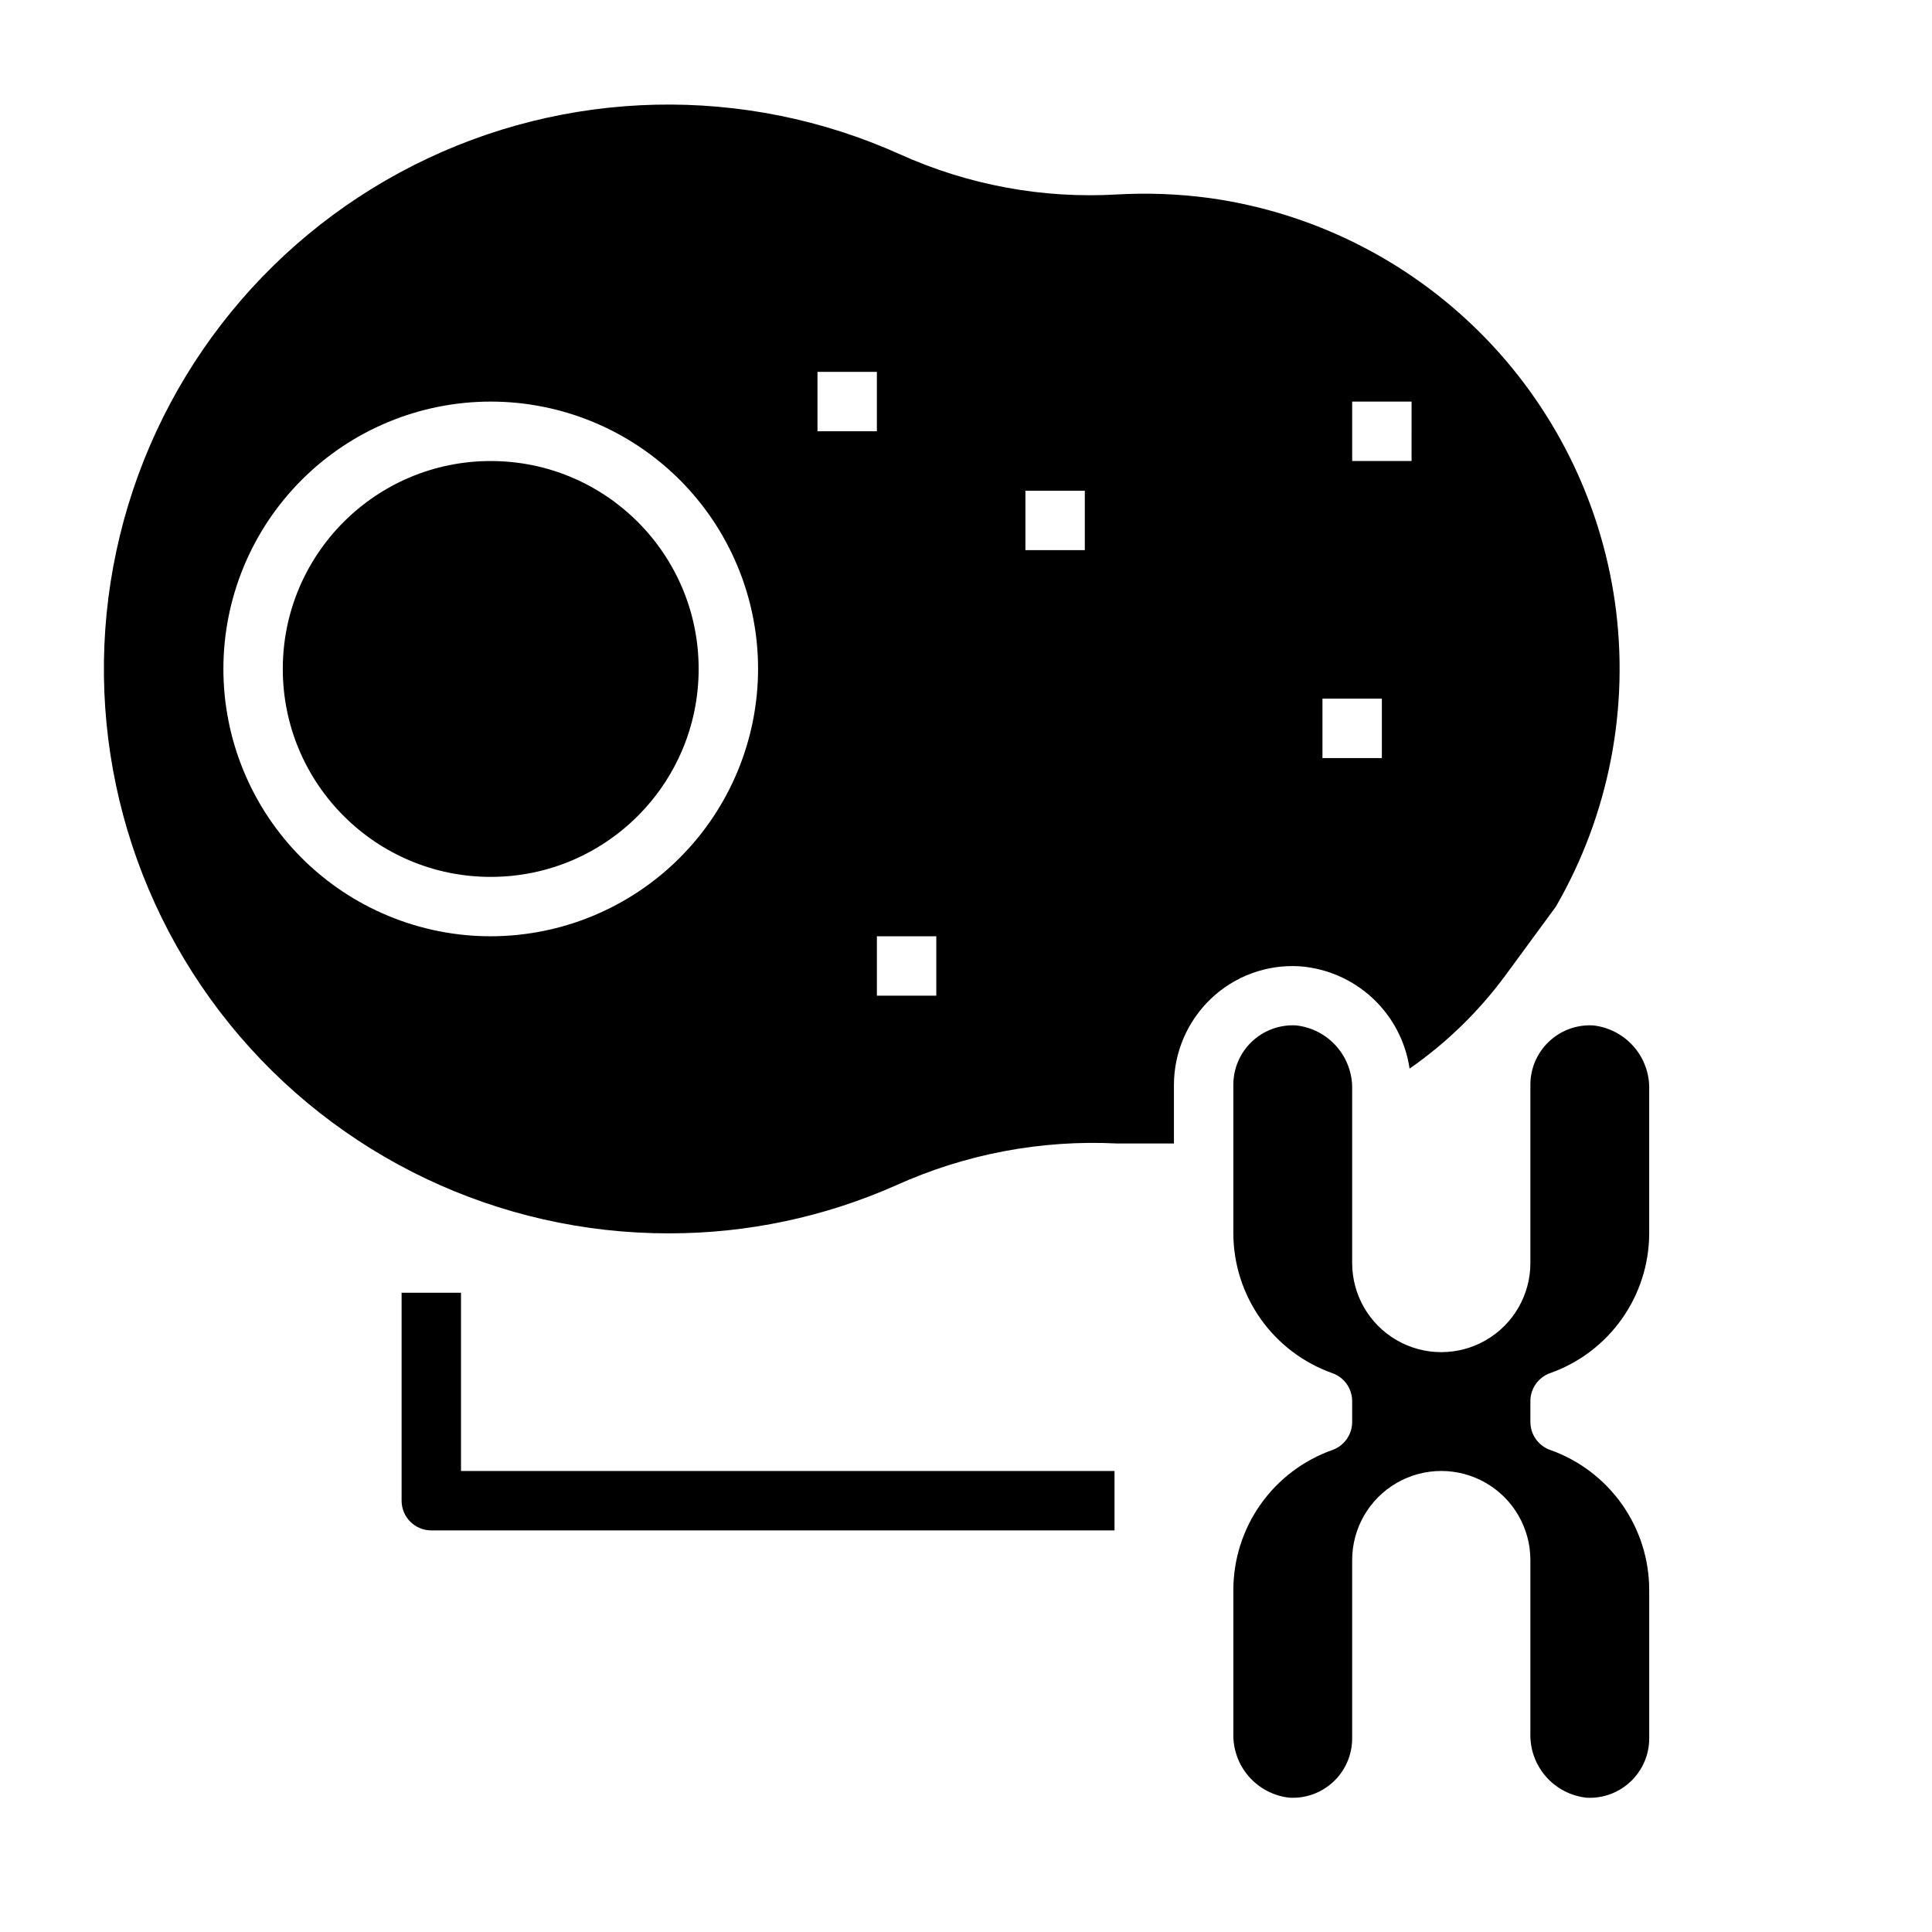
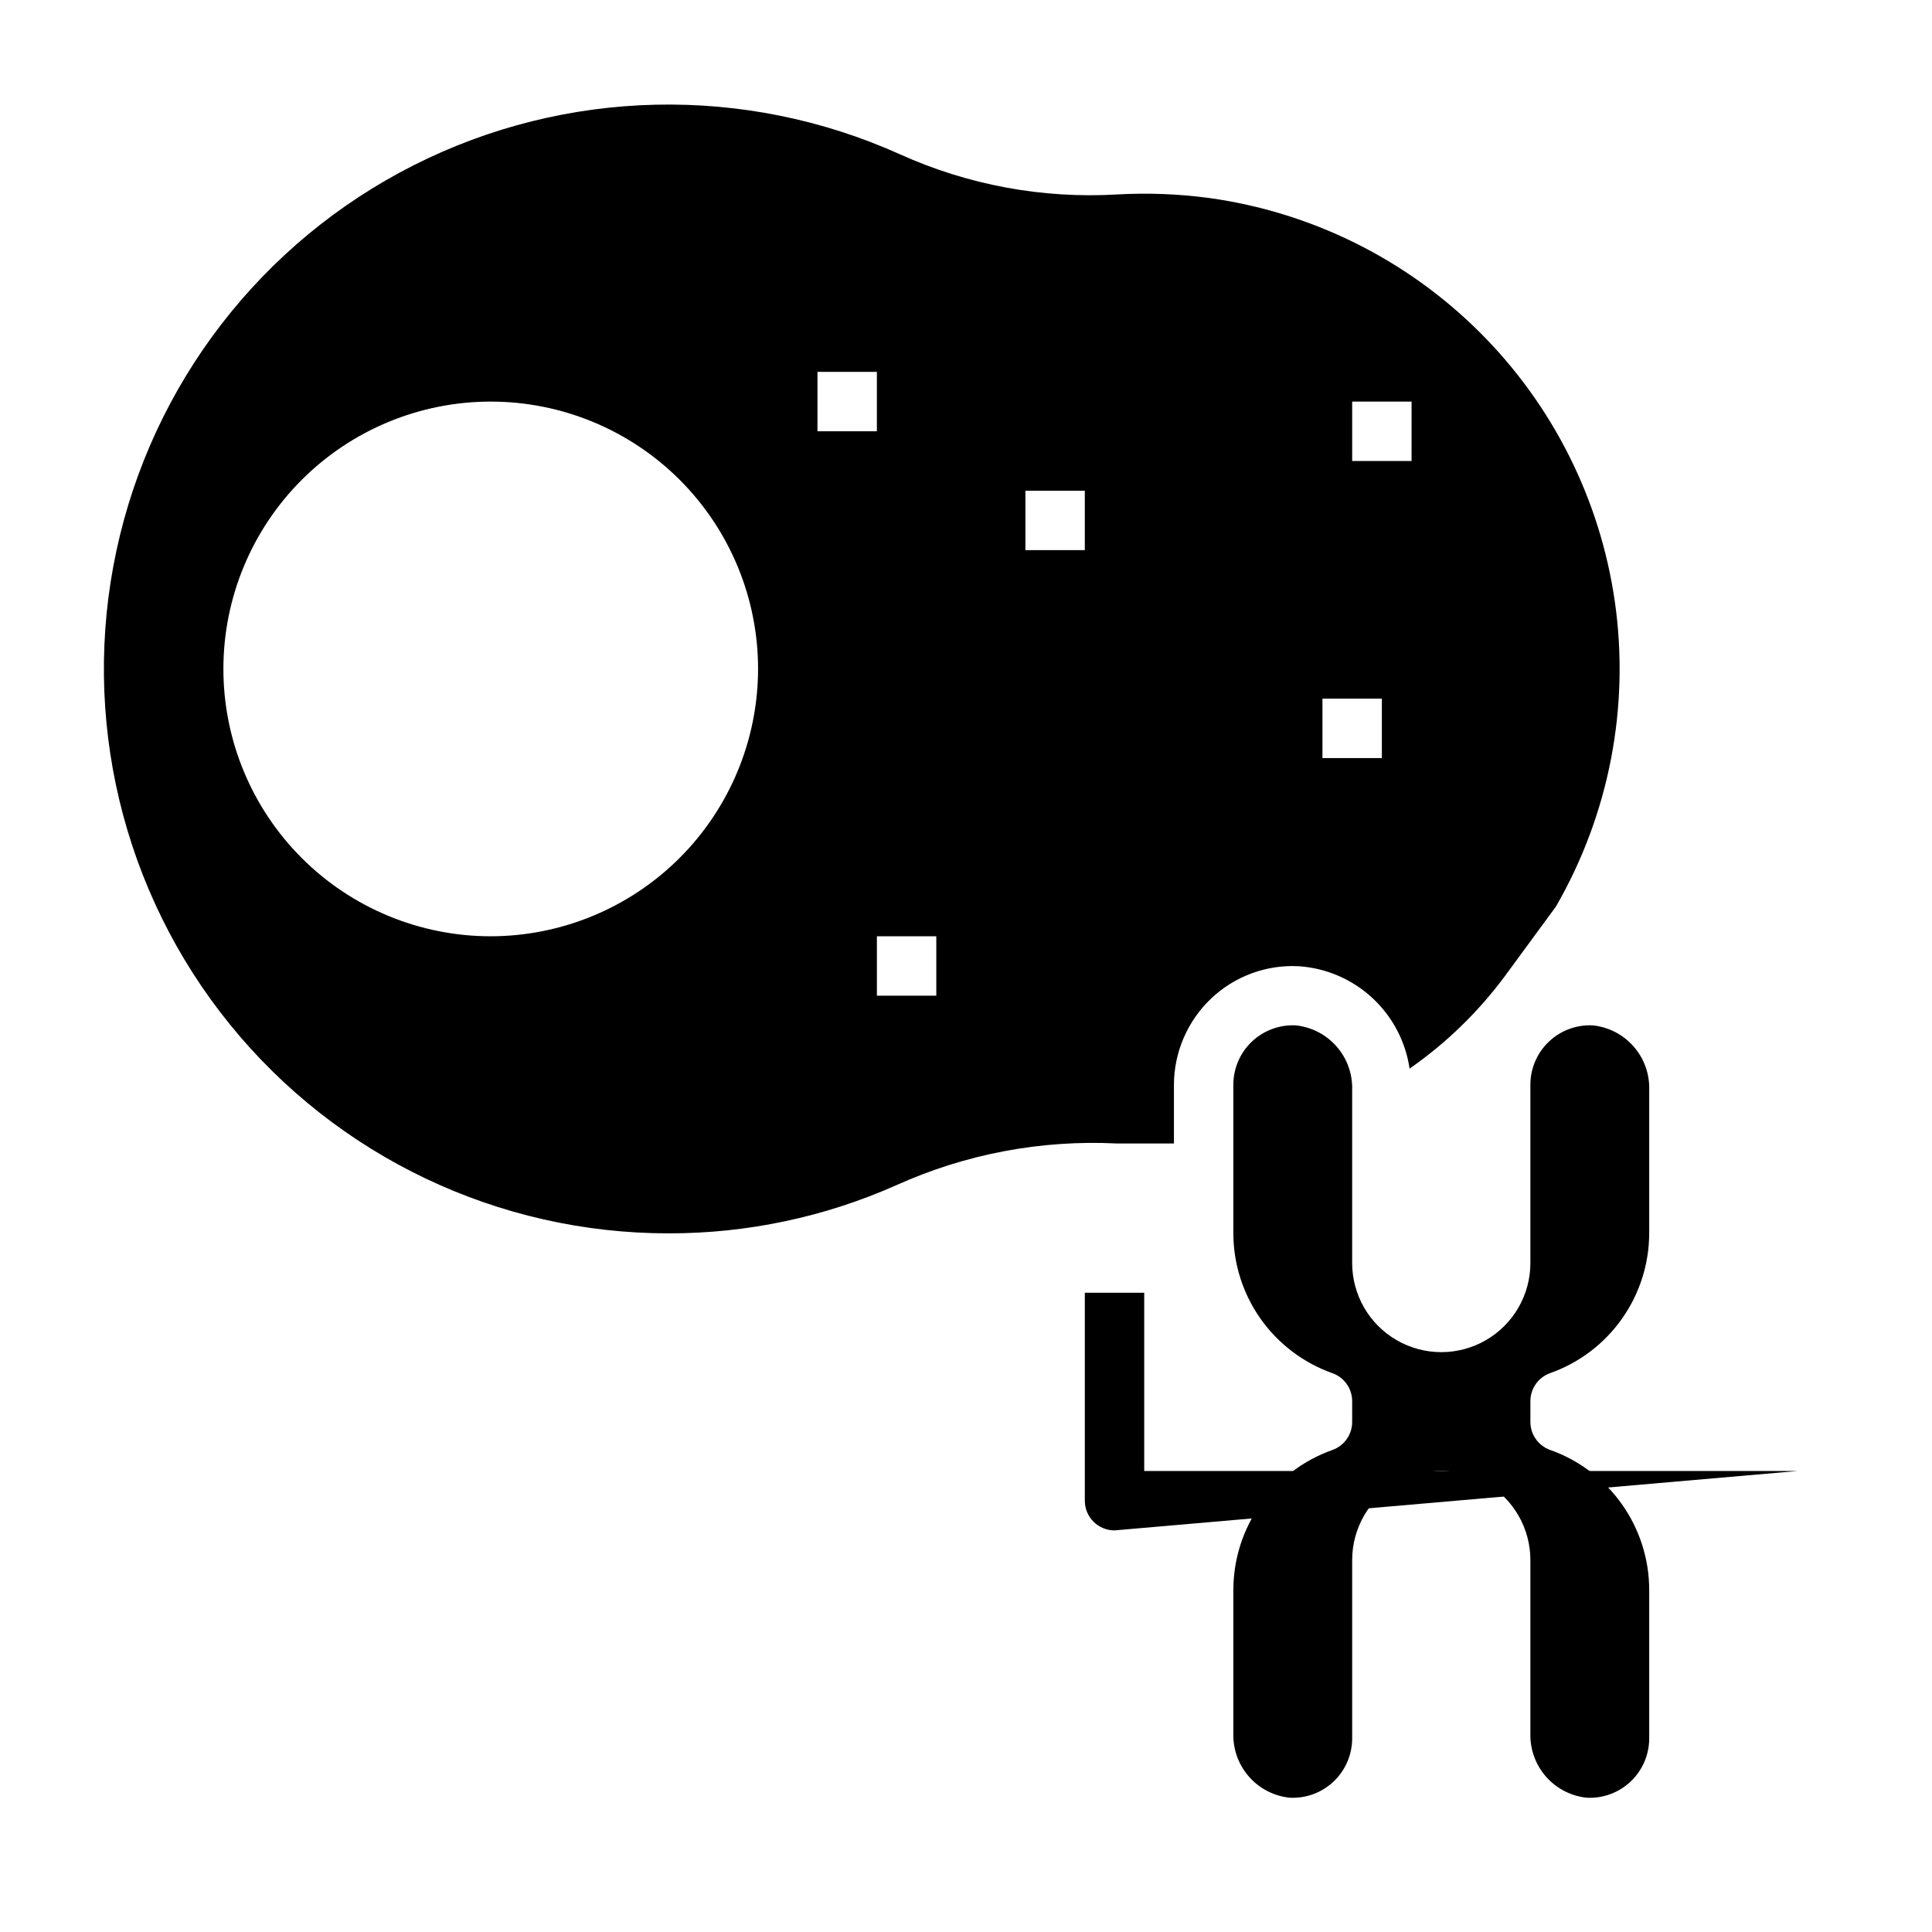
<svg xmlns="http://www.w3.org/2000/svg" fill="#000000" width="800px" height="800px" version="1.1" viewBox="144 144 512 512">
  <g>
    <path d="m566.17 415.74c-4.32-0.234-8.551 1.32-11.691 4.297-3.141 2.981-4.918 7.117-4.91 11.449v47.23c0 8.438-4.5 16.234-11.809 20.453-7.305 4.219-16.309 4.219-23.613 0-7.309-4.219-11.809-12.016-11.809-20.453v-45.895c0.125-4.199-1.34-8.289-4.098-11.457-2.762-3.164-6.613-5.176-10.789-5.625-4.324-0.234-8.551 1.32-11.691 4.297-3.141 2.981-4.918 7.117-4.91 11.449v39.359c0.016 8.129 2.547 16.055 7.246 22.691 4.699 6.633 11.336 11.652 19 14.371 3.141 1.113 5.242 4.086 5.242 7.422v5.512c0 3.332-2.102 6.309-5.242 7.422-7.664 2.715-14.297 7.731-18.996 14.363-4.699 6.633-7.231 14.555-7.25 22.684v38.023-0.004c-0.125 4.199 1.336 8.289 4.098 11.457 2.758 3.168 6.609 5.176 10.789 5.625 4.32 0.238 8.551-1.316 11.691-4.297 3.141-2.977 4.914-7.117 4.91-11.445v-47.234c0-8.438 4.5-16.23 11.809-20.449 7.305-4.219 16.309-4.219 23.613 0 7.309 4.219 11.809 12.012 11.809 20.449v45.895c-0.125 4.199 1.34 8.289 4.098 11.457 2.762 3.168 6.613 5.176 10.789 5.625 4.32 0.238 8.551-1.316 11.691-4.297 3.141-2.977 4.918-7.117 4.91-11.445v-39.359c-0.016-8.133-2.547-16.059-7.246-22.691-4.699-6.637-11.336-11.656-19-14.371-3.141-1.113-5.242-4.09-5.242-7.422v-5.512c0-3.336 2.102-6.309 5.242-7.426 7.66-2.711 14.297-7.731 18.996-14.363 4.695-6.629 7.231-14.555 7.25-22.68v-38.023c0.125-4.199-1.336-8.289-4.098-11.457-2.758-3.164-6.613-5.176-10.789-5.625z" />
-     <path d="m439.36 549.57h-181.06c-4.348 0-7.871-3.523-7.871-7.871v-55.105h15.742v47.23l173.19 0.004z" />
+     <path d="m439.36 549.57c-4.348 0-7.871-3.523-7.871-7.871v-55.105h15.742v47.23l173.19 0.004z" />
    <path d="m571.96 303.51c-3.875-27.09-16.461-52.18-35.852-71.488-19.391-19.309-44.535-31.785-71.641-35.547-8.086-1.082-16.254-1.398-24.402-0.945-19.766 1.164-39.516-2.484-57.559-10.637-41.211-18.555-88.602-17.477-128.93 2.926-40.328 20.402-69.266 57.949-78.727 102.14-9.465 44.195 1.562 90.297 30 125.43 28.438 35.129 71.23 55.512 116.43 55.461 20.738 0.02 41.246-4.32 60.199-12.738 18.328-8.281 38.367-12.078 58.457-11.082h15.168v-15.539c0.023-8.633 3.57-16.879 9.816-22.832 6.262-5.965 14.715-9.078 23.348-8.594 7.246 0.504 14.098 3.469 19.422 8.402 5.328 4.934 8.809 11.539 9.863 18.723 9.707-6.754 18.25-15.047 25.285-24.551l13.492-18.383c14.094-24.41 19.598-52.836 15.633-80.742zm-297.91 88.613c-18.789 0-36.812-7.461-50.098-20.75-13.285-13.285-20.75-31.305-20.75-50.098 0-18.789 7.465-36.809 20.75-50.098 13.285-13.285 31.309-20.75 50.098-20.75s36.809 7.465 50.098 20.75c13.285 13.289 20.75 31.309 20.75 50.098-0.023 18.785-7.496 36.793-20.777 50.074s-31.289 20.754-50.07 20.773zm86.59-149.57h15.742v15.742h-15.742zm31.488 165.31h-15.742v-15.746h15.742zm39.359-118.08h-15.742v-15.742h15.742zm78.719 55.105h-15.742v-15.746h15.742zm7.871-78.719h-15.738v-15.746h15.742z" />
-     <path d="m329.15 321.28c0 30.434-24.668 55.105-55.102 55.105s-55.105-24.672-55.105-55.105 24.672-55.102 55.105-55.102 55.102 24.668 55.102 55.102" />
  </g>
</svg>